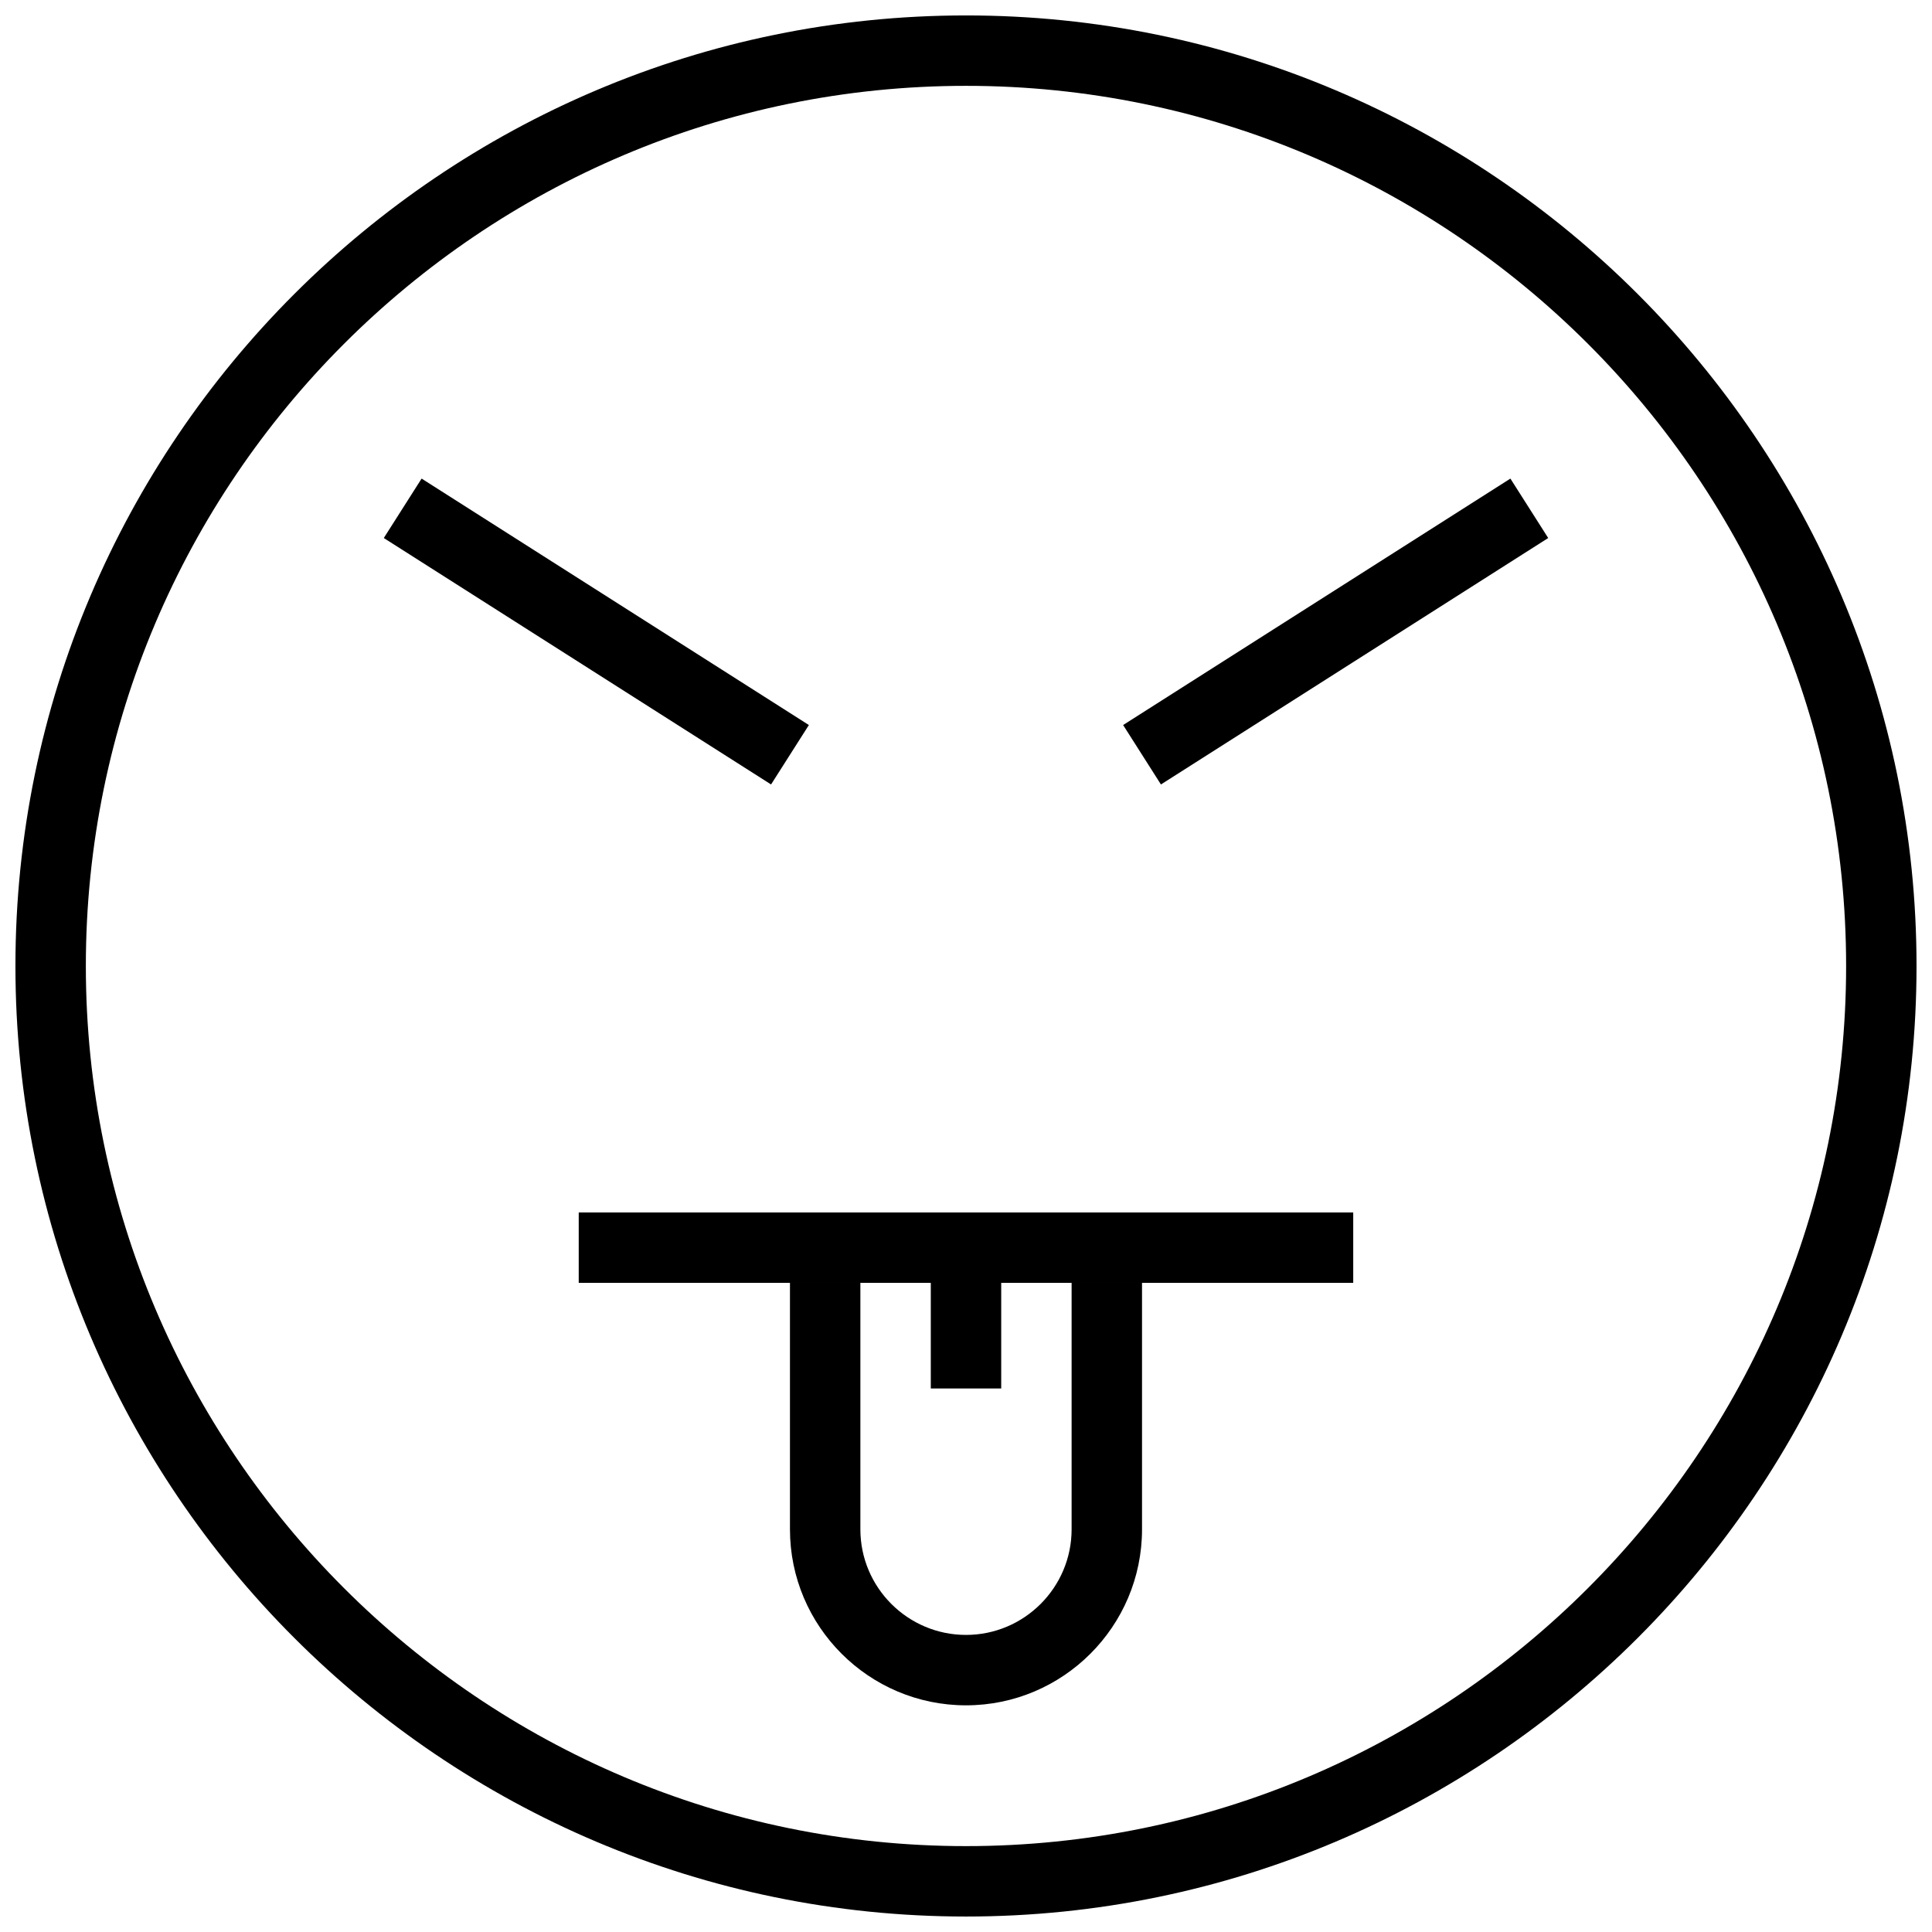
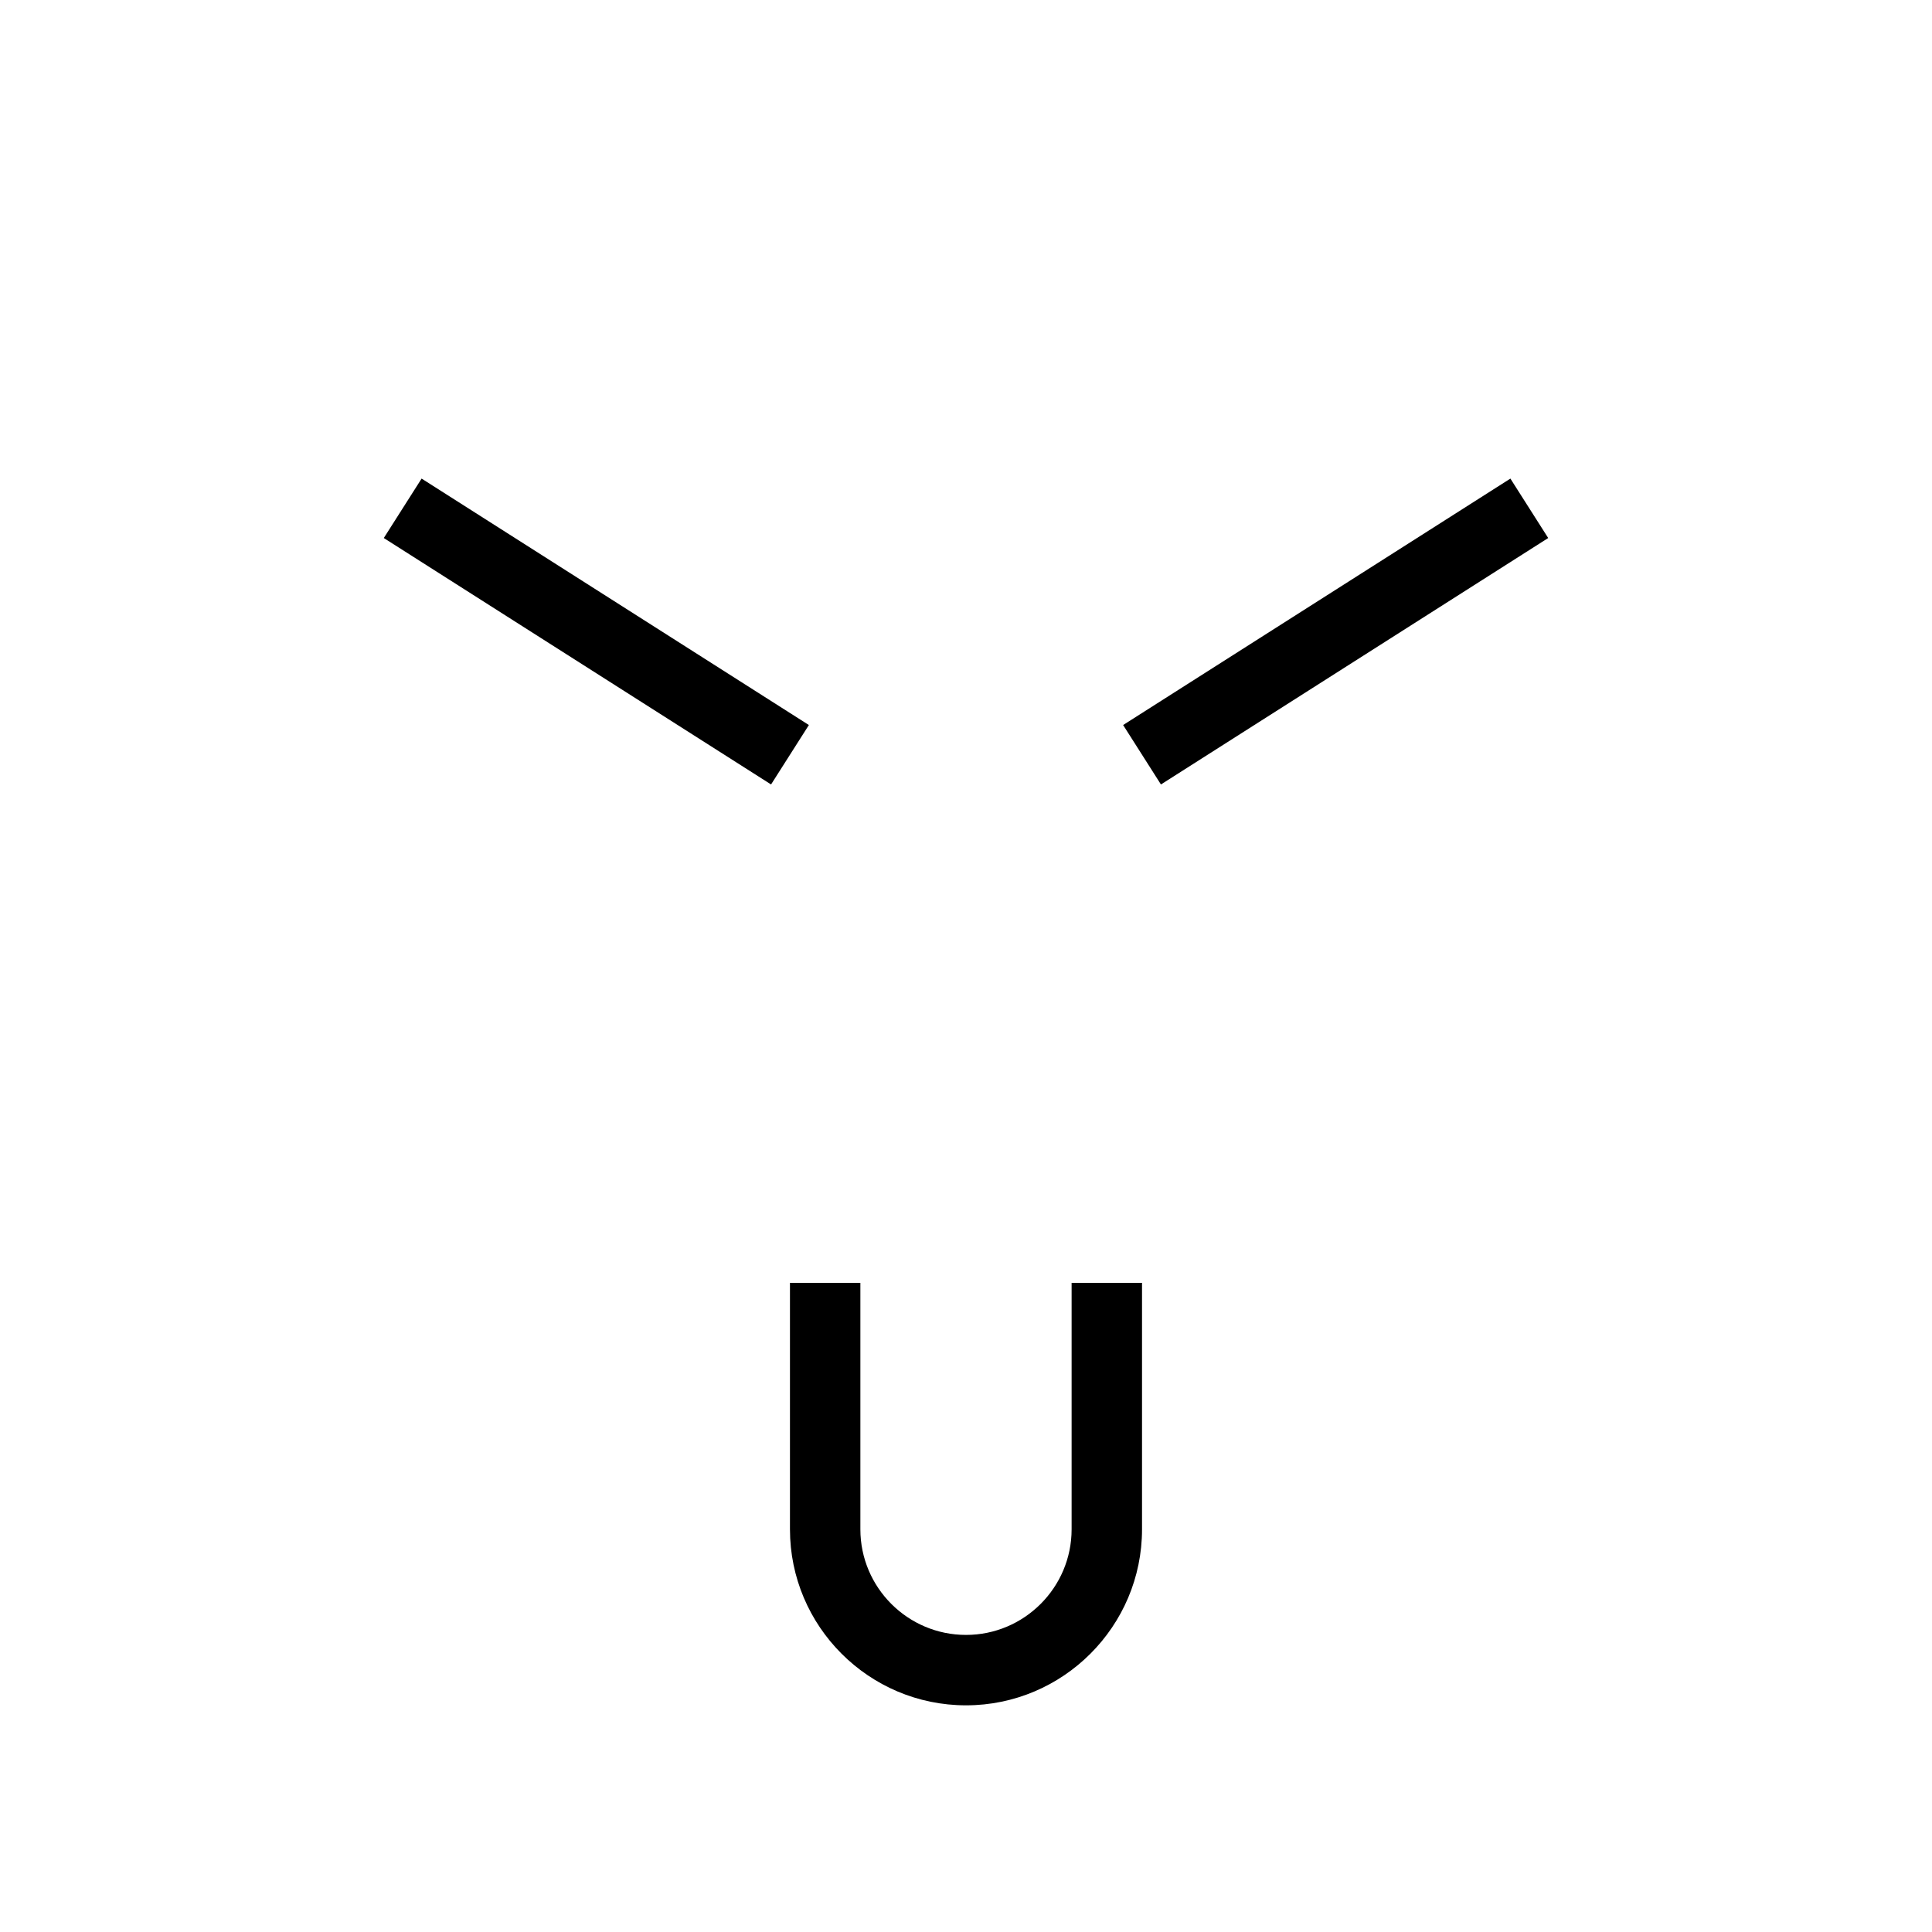
<svg xmlns="http://www.w3.org/2000/svg" width="800px" height="800px" version="1.1" viewBox="144 144 512 512">
  <defs>
    <clipPath id="a">
      <path d="m148.09 148.09h503.81v503.81h-503.81z" />
    </clipPath>
  </defs>
  <g clip-path="url(#a)">
-     <path d="m400 651.9c-138.9 0-251.91-113-251.91-251.9s113-251.91 251.91-251.91 251.9 113 251.9 251.91-113 251.9-251.9 251.9zm0-485.15c-128.61 0-233.25 104.63-233.25 233.25 0 128.61 104.63 233.24 233.25 233.24 128.61 0 233.24-104.63 233.24-233.24 0-128.61-104.63-233.25-233.24-233.25z" fill-rule="evenodd" />
-   </g>
+     </g>
  <path d="m348.34 351.89-102.63-65.309 10.02-15.75 102.63 65.309-10.02 15.75" fill-rule="evenodd" />
  <path d="m451.66 351.89-10.02-15.75 102.63-65.309 10.02 15.75-102.63 65.309" fill-rule="evenodd" />
-   <path d="m297.37 465.31h205.25v18.656h-205.25z" fill-rule="evenodd" />
  <path d="m400 595.93c-25.723 0-46.652-20.93-46.652-46.648v-65.312h18.66v65.312c0 15.43 12.559 27.988 27.992 27.988 15.43 0 27.988-12.559 27.988-27.988v-65.312h18.66v65.312c0 25.719-20.926 46.648-46.648 46.648" fill-rule="evenodd" />
-   <path d="m390.67 474.64h18.66v37.32h-18.66z" fill-rule="evenodd" />
</svg>